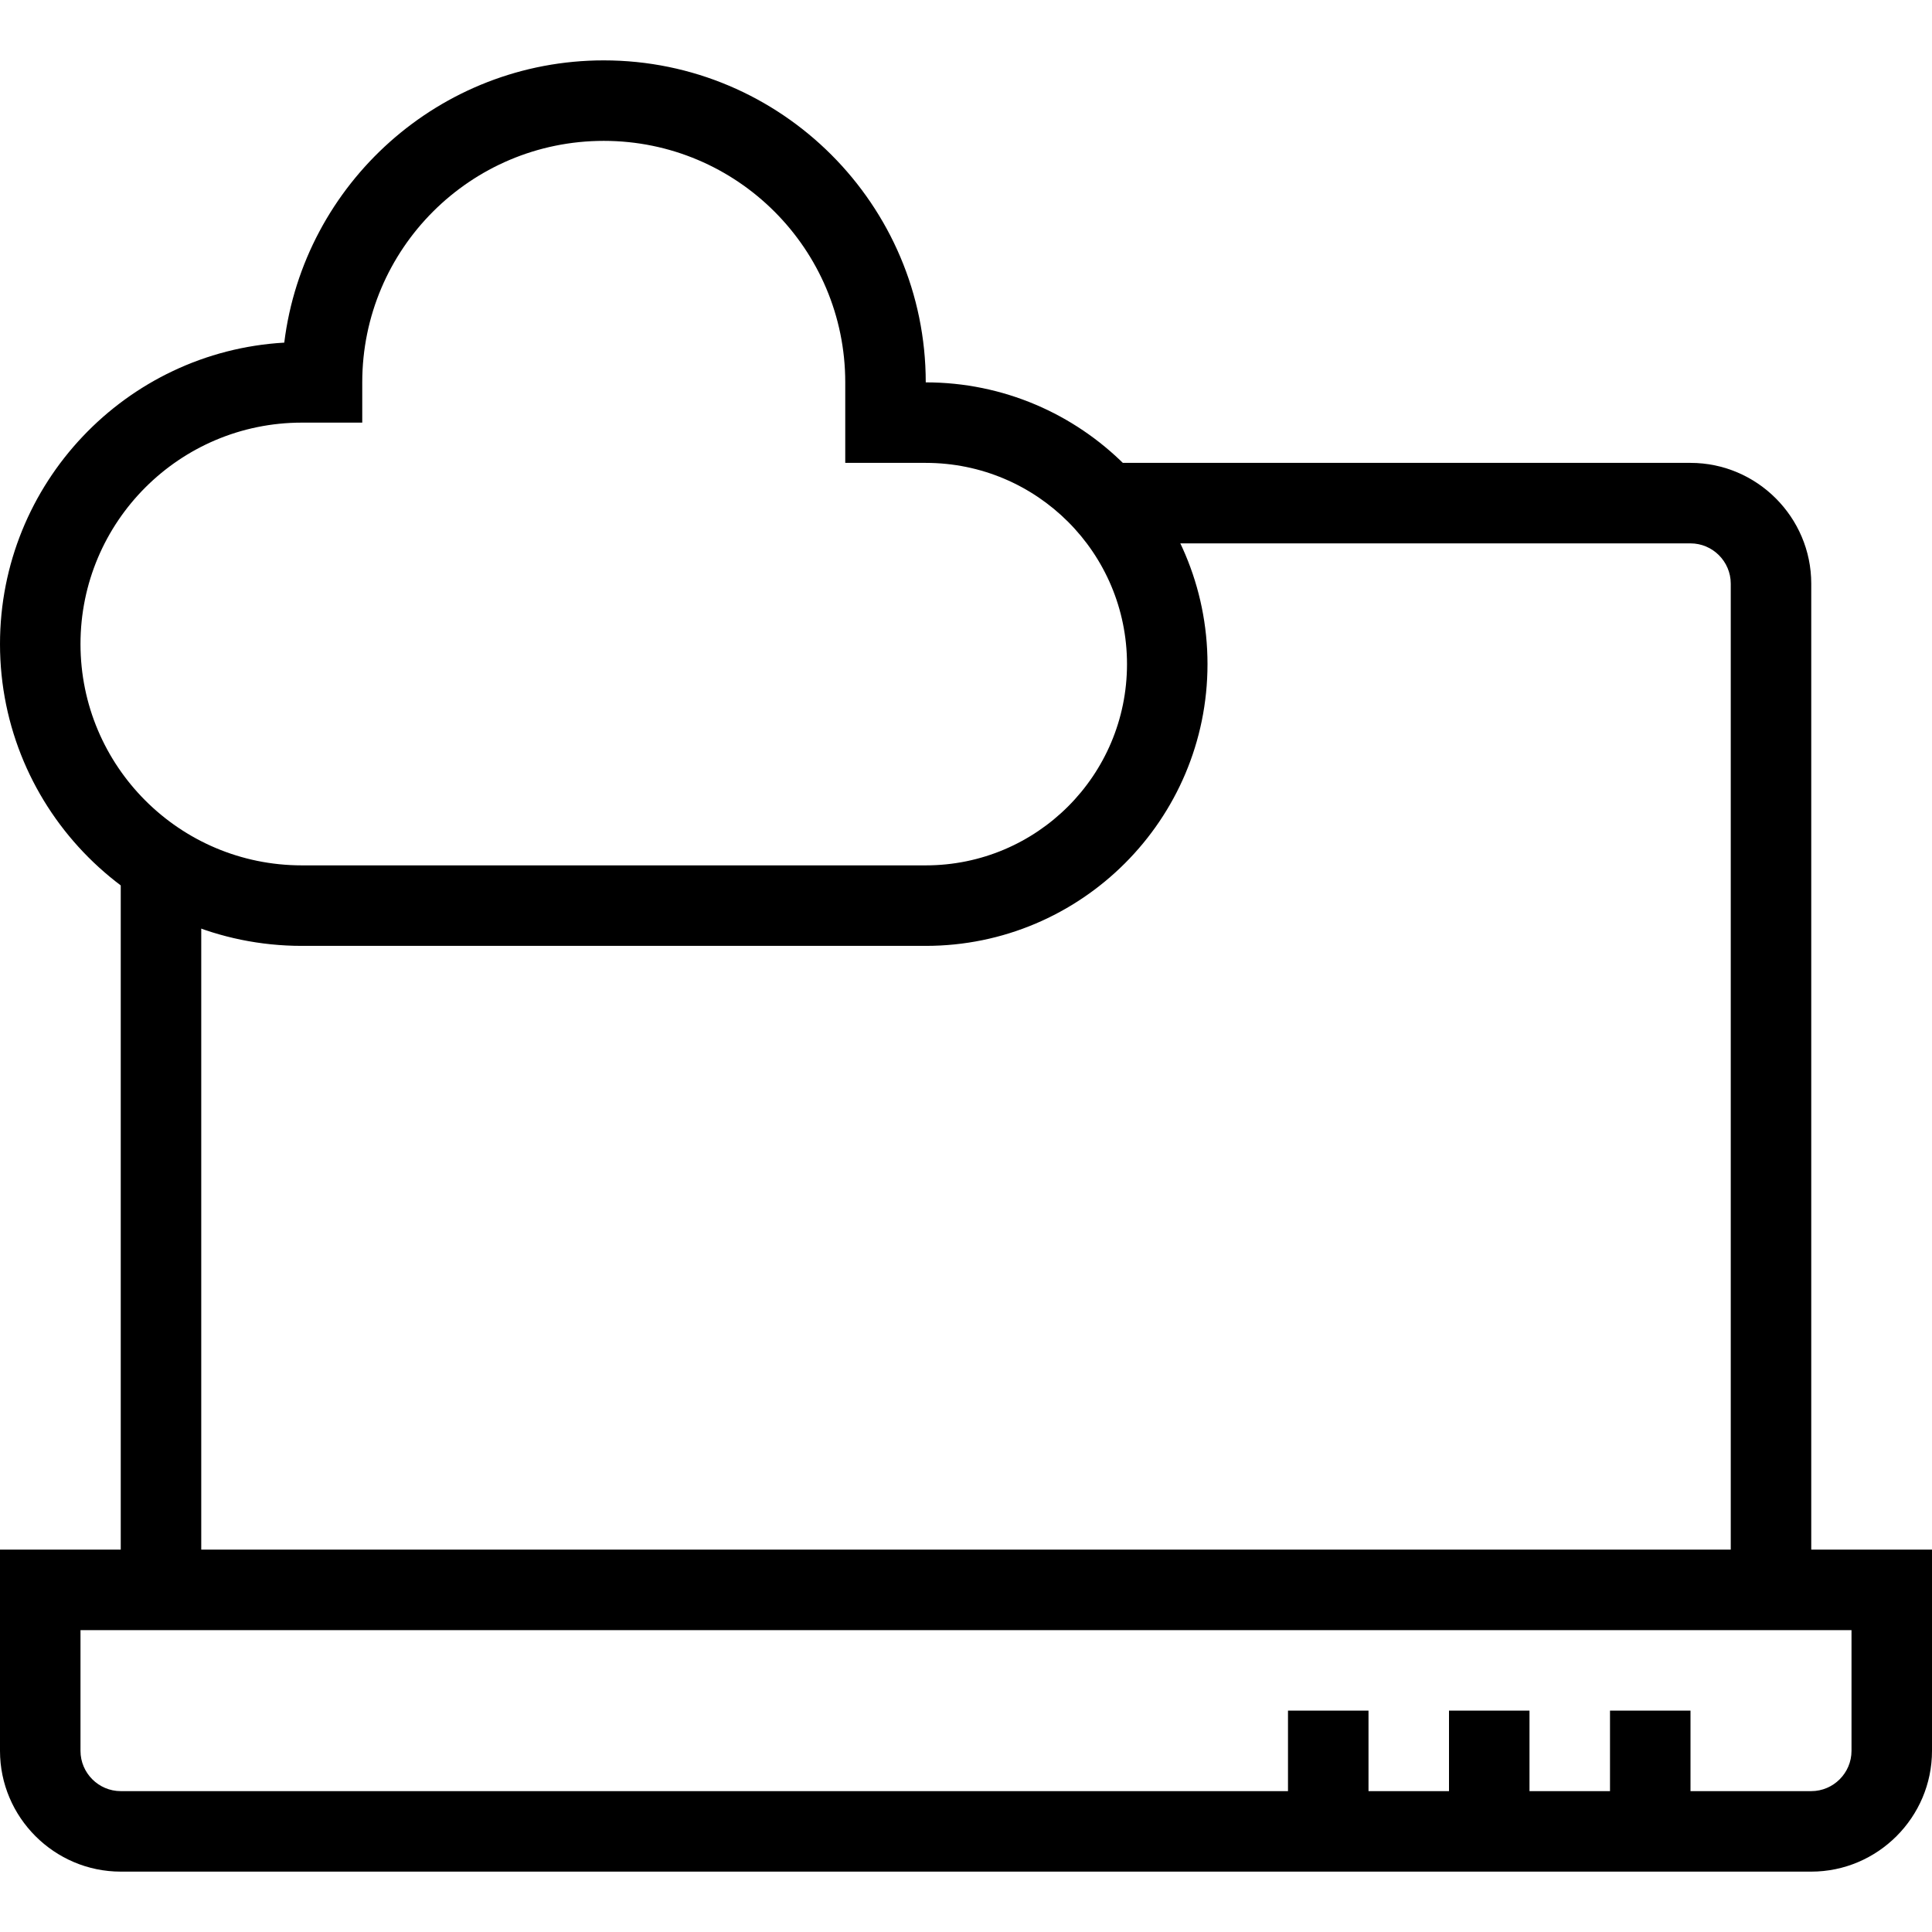
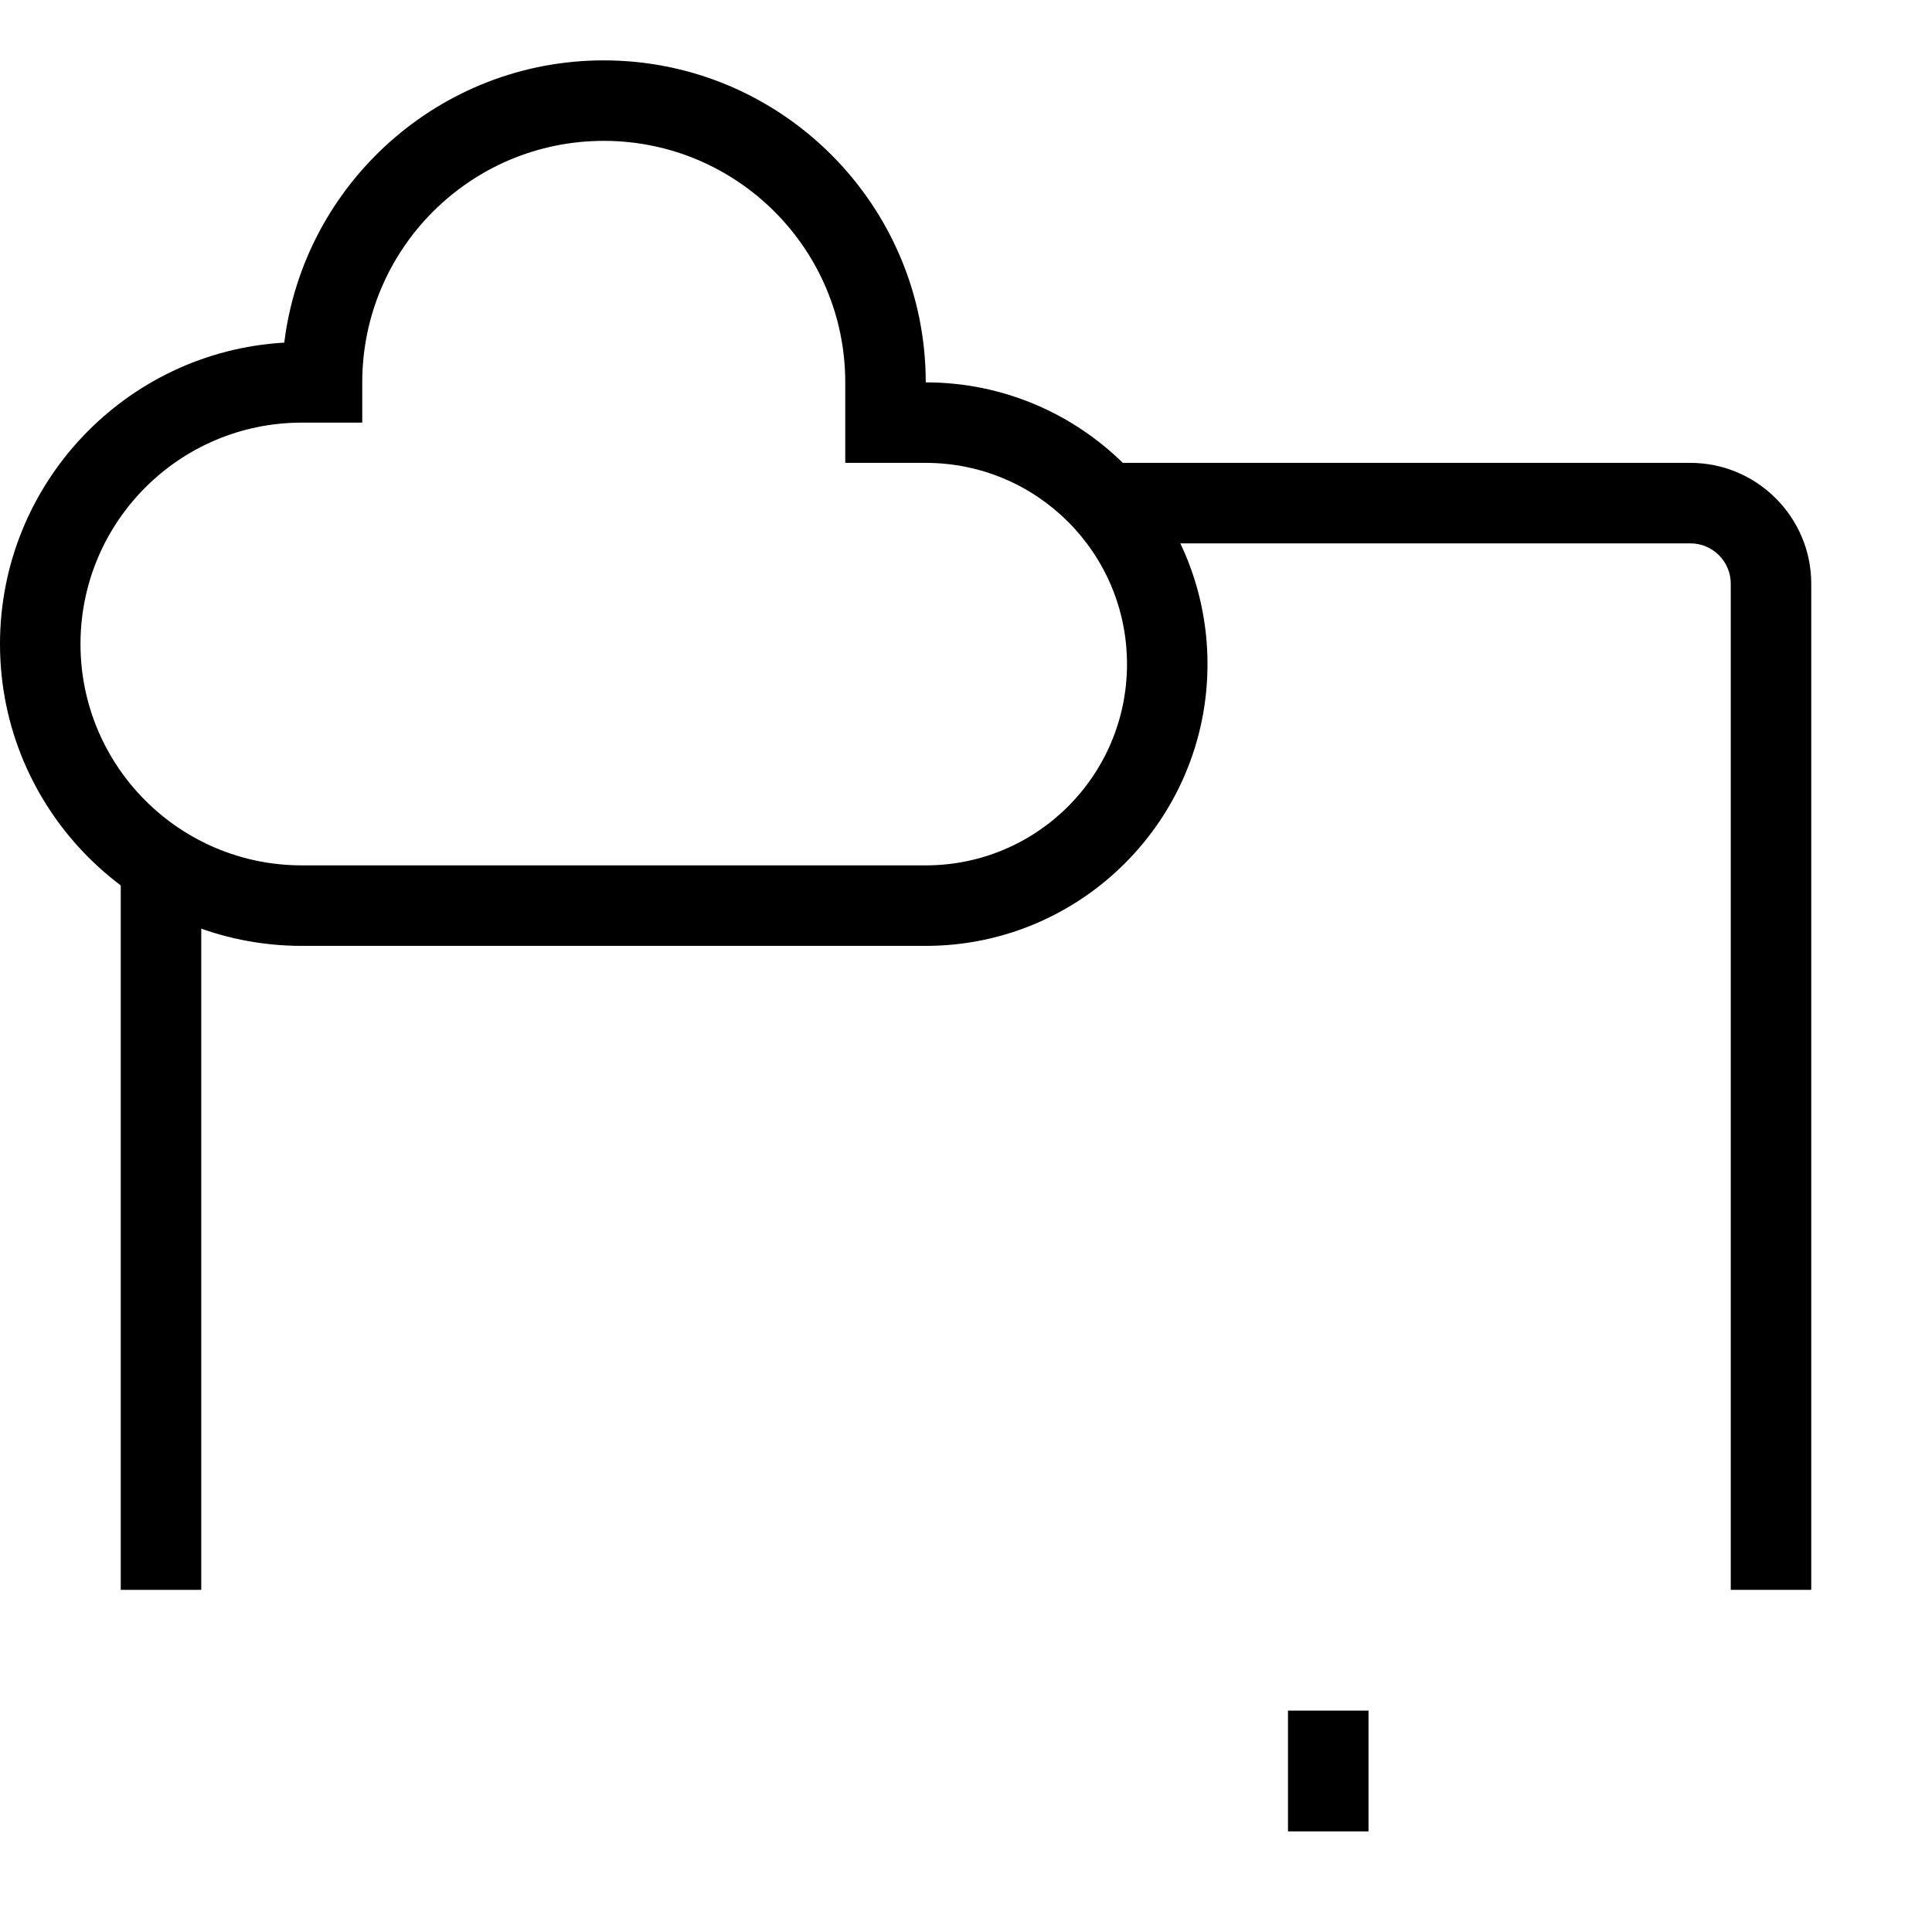
<svg xmlns="http://www.w3.org/2000/svg" height="512pt" viewBox="0 -16 512 512" width="512pt">
-   <path d="m480 480h-448c-17.602 0-32-14.398-32-32v-53.332h512v53.332c0 17.602-14.398 32-32 32zm-458.668-64v32c0 5.867 4.801 10.668 10.668 10.668h448c5.867 0 10.668-4.801 10.668-10.668v-32zm0 0" />
  <path d="m32 213.066h21.332v192.266h-21.332zm0 0" />
  <path d="m480 405.332h-21.332v-266.664c0-5.867-4.801-10.668-10.668-10.668h-154.934v-21.332h154.934c17.602 0 32 14.398 32 32zm0 0" />
-   <path d="m426.668 437.332h21.332v32h-21.332zm0 0" />
-   <path d="m384 437.332h21.332v32h-21.332zm0 0" />
  <path d="m341.332 437.332h21.336v32h-21.336zm0 0" />
  <path d="m245.332 234.668h-165.332c-44.133 0-80-35.867-80-80 0-42.535 33.332-77.469 75.332-79.867 5.203-42.133 41.203-74.801 84.668-74.801 47.066 0 85.332 38.266 85.332 85.332 41.203 0 74.668 33.469 74.668 74.668s-33.465 74.668-74.668 74.668zm-165.332-138.668c-32.398 0-58.668 26.266-58.668 58.668 0 32.398 26.27 58.664 58.668 58.664h165.332c29.469 0 53.336-23.867 53.336-53.332s-23.867-53.332-53.336-53.332h-21.332v-21.336c0-35.332-28.668-64-64-64s-64 28.668-64 64v10.668zm0 0" />
</svg>